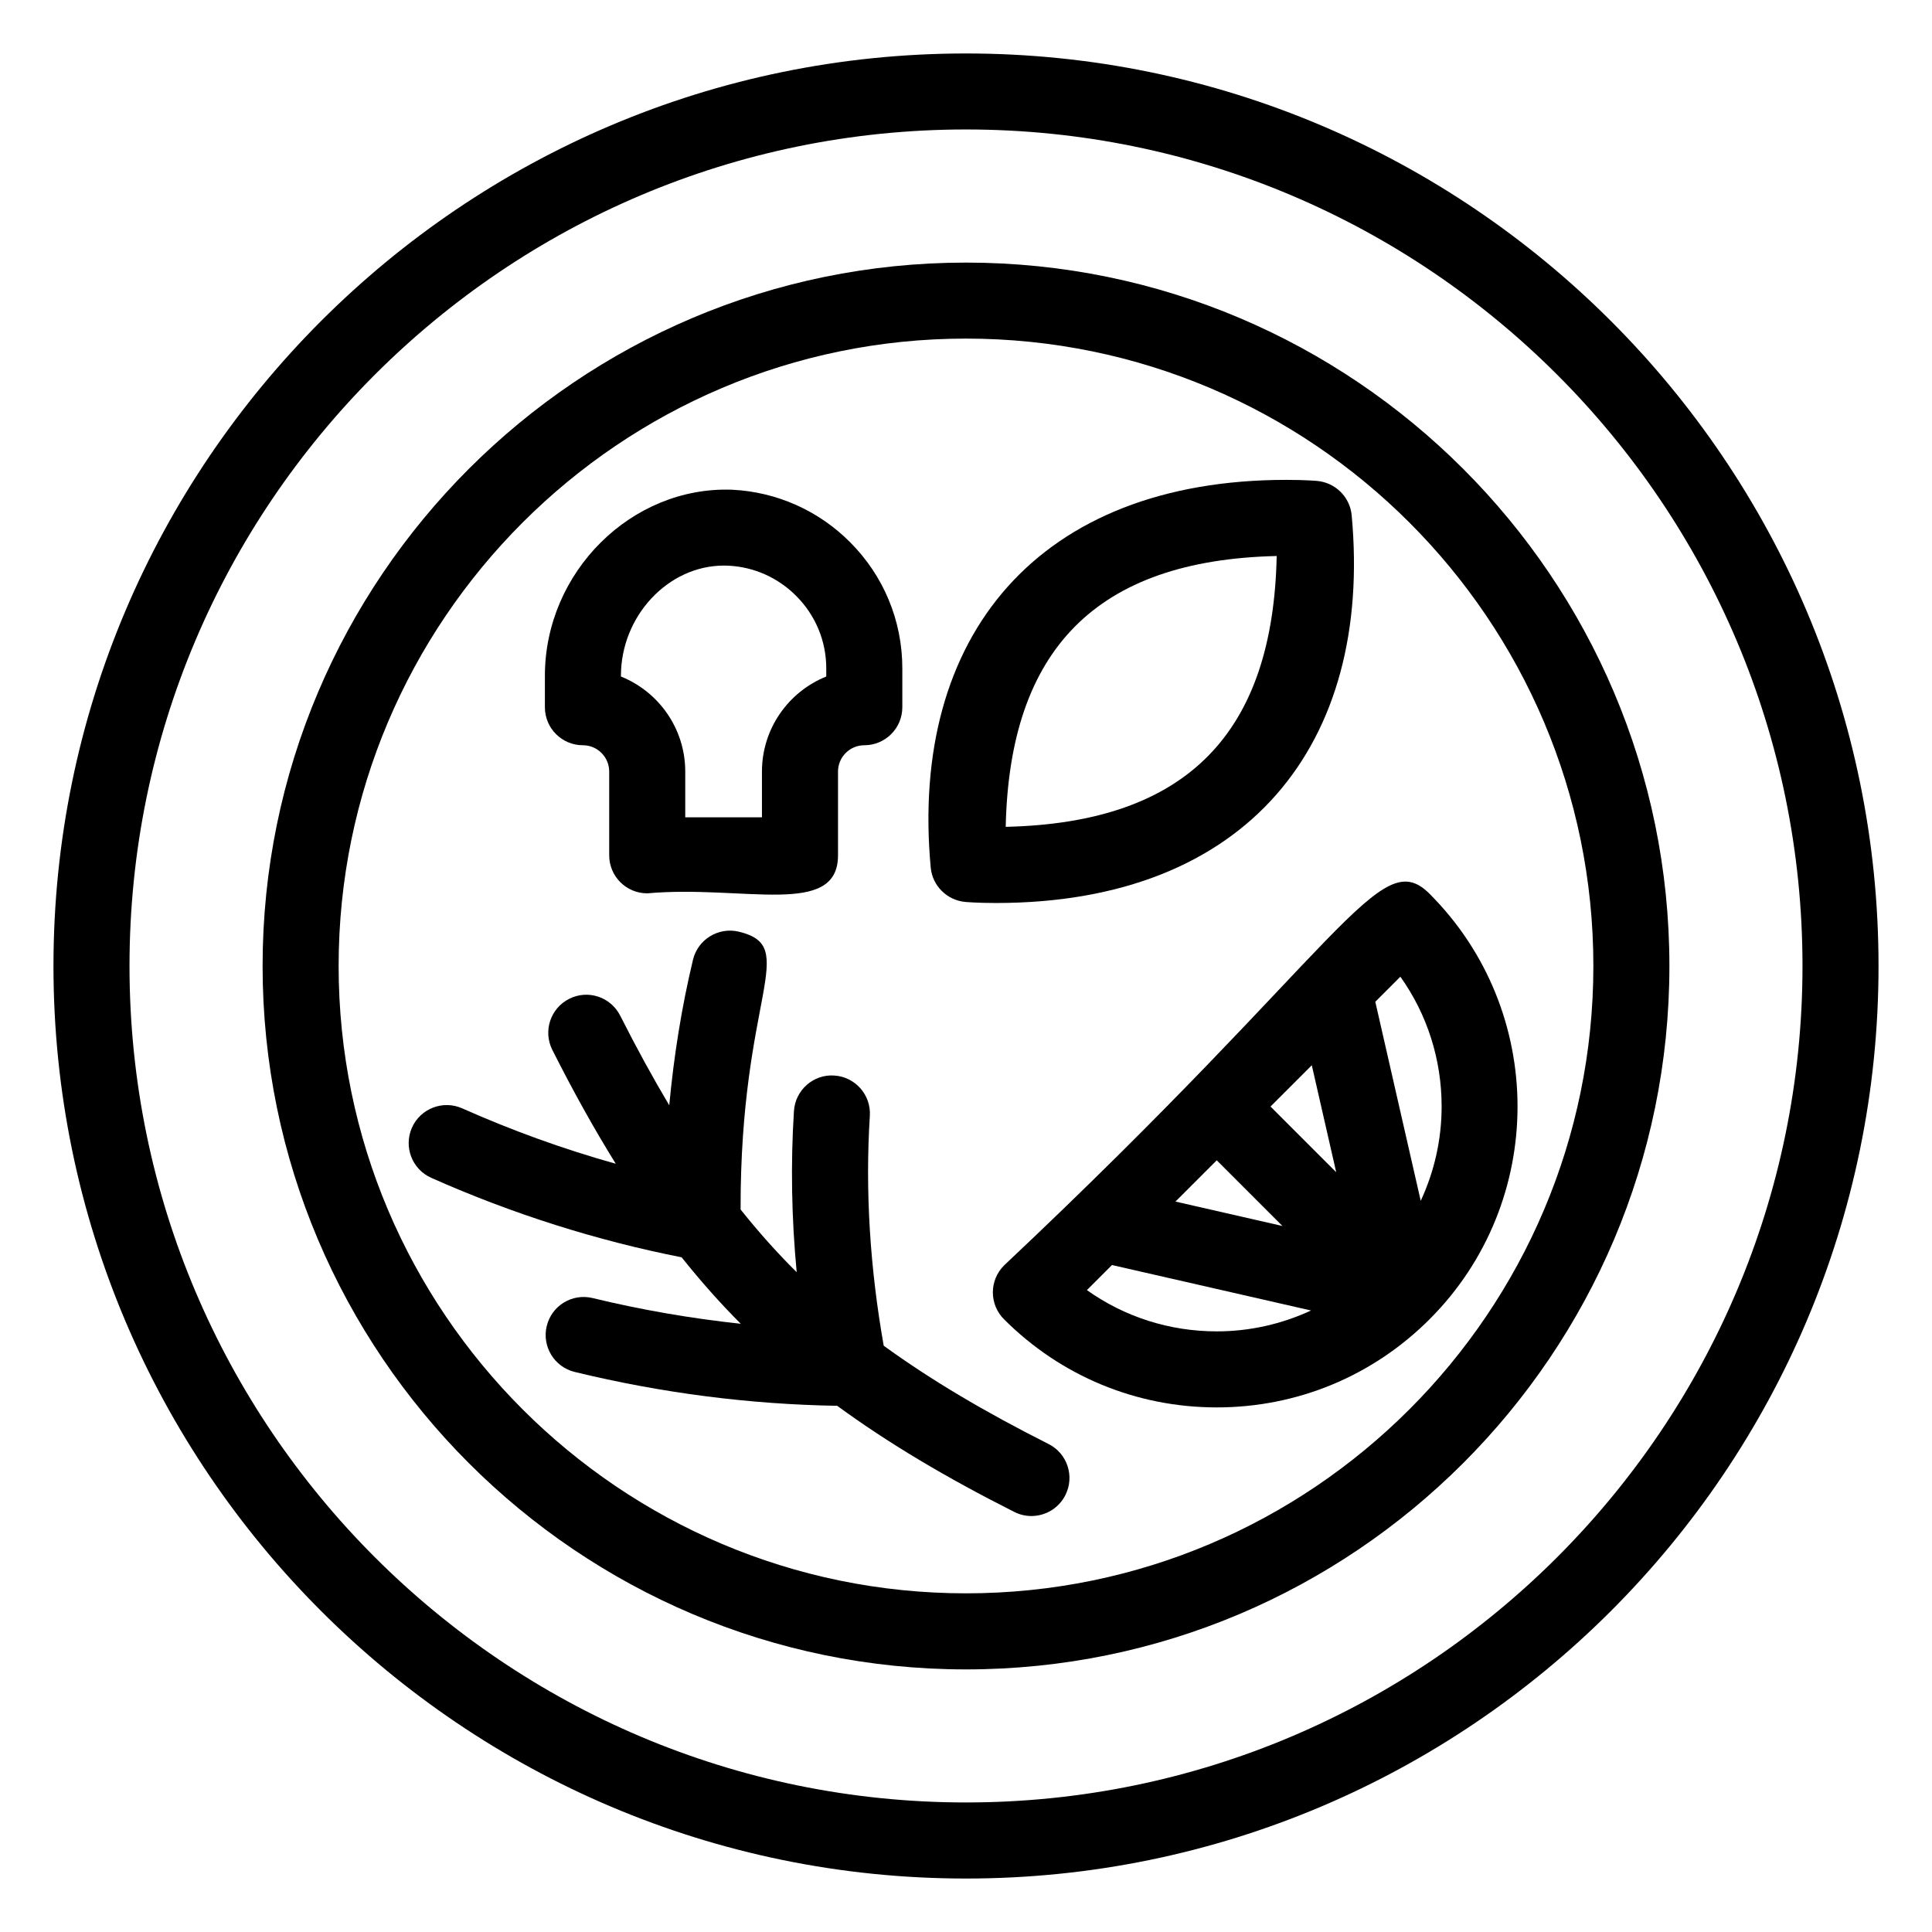
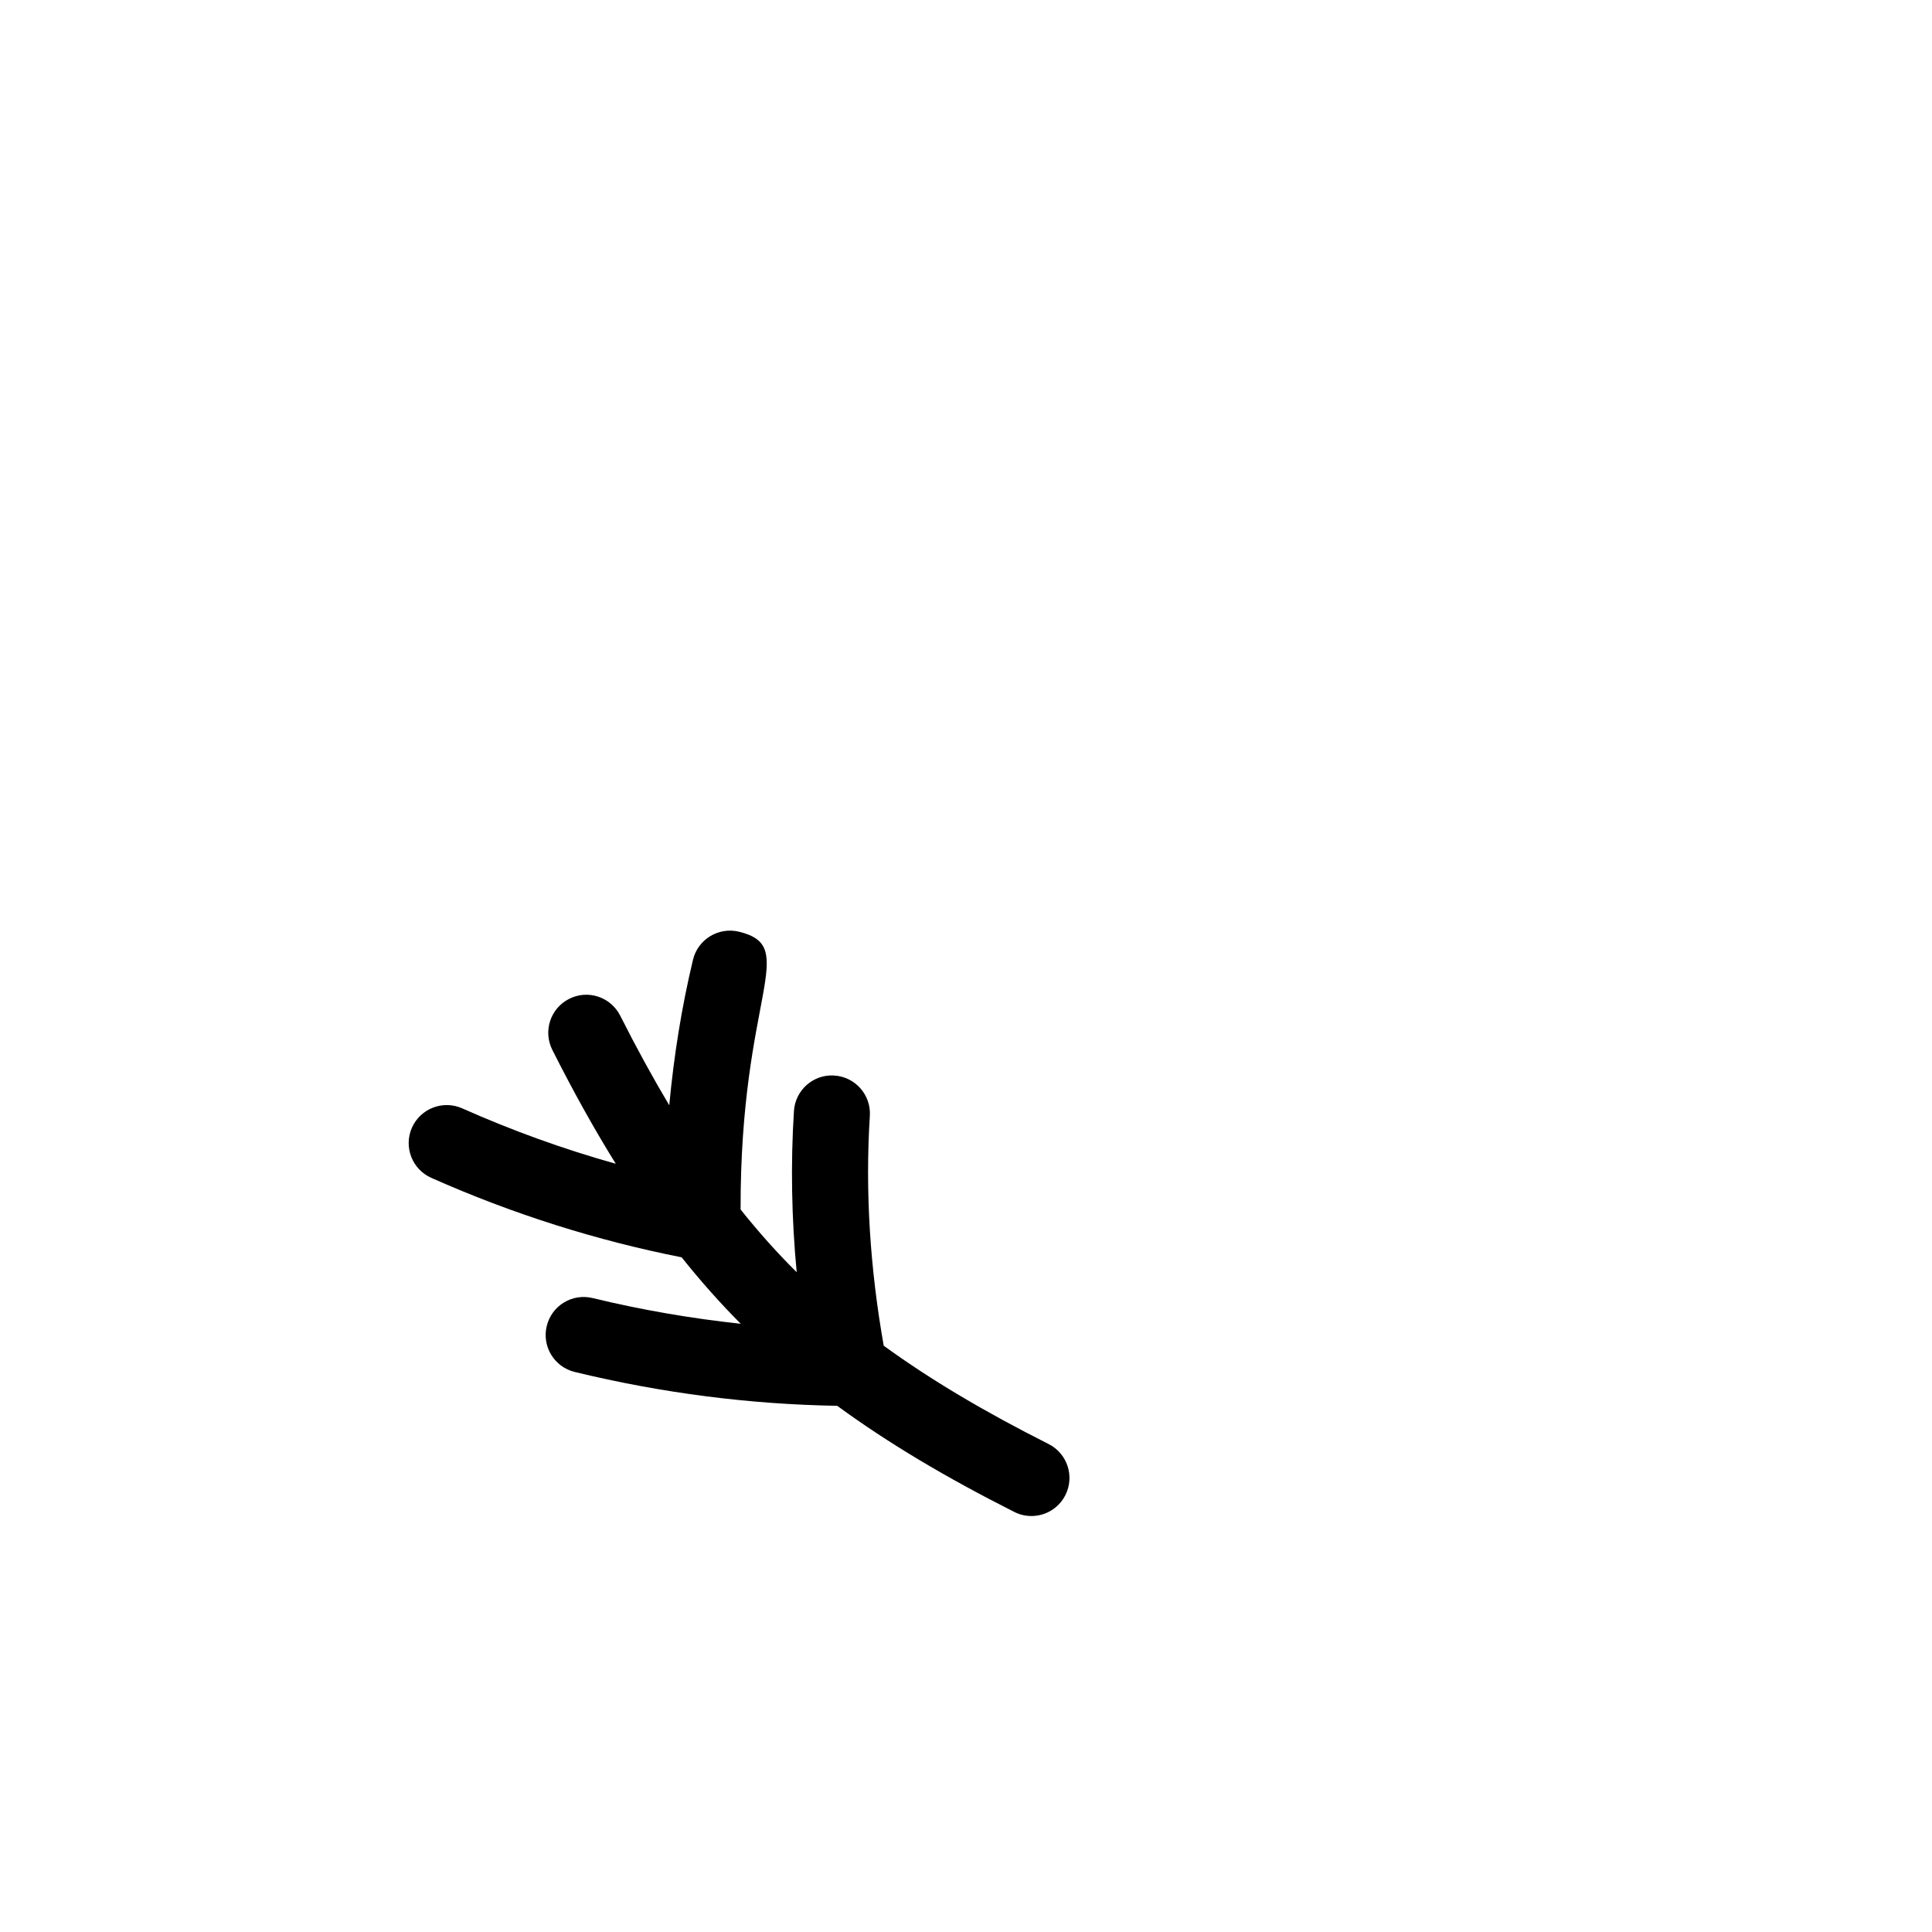
<svg xmlns="http://www.w3.org/2000/svg" fill="#000000" width="800px" height="800px" version="1.1" viewBox="144 144 512 512">
  <g>
-     <path d="m400 158.17c-133.34 0-241.83 108.48-241.83 241.83s108.48 241.83 241.83 241.83 241.83-108.48 241.83-241.83-108.49-241.83-241.83-241.83zm0 463.5c-122.23 0-221.68-99.445-221.68-221.68 0-122.23 99.441-221.68 221.68-221.68s221.68 99.441 221.68 221.68c0 122.23-99.445 221.68-221.68 221.68z" />
-     <path d="m400 213.59c-102.79 0-186.41 83.621-186.41 186.41s83.621 186.41 186.41 186.41 186.41-83.617 186.41-186.41-83.617-186.41-186.41-186.41zm0 352.66c-91.668 0-166.26-74.59-166.26-166.26 0-91.672 74.59-166.26 166.26-166.26 91.672 0 166.26 74.586 166.26 166.26-0.004 91.672-74.59 166.26-166.26 166.26z" />
-     <path d="m298.48 341.5c3.84 0 6.965 3.129 6.965 6.965v22.199c0 5.57 4.508 10.078 10.078 10.078 25.562-2.277 50.559 6.527 50.559-10.078v-22.199c0-3.836 3.129-6.965 6.965-6.965 5.57 0 10.078-4.508 10.078-10.078v-10.281c0-12.652-4.938-24.551-13.895-33.504-8.355-8.363-19.445-13.285-31.215-13.855-26.656-0.973-49.613 21.805-49.613 49.32v8.324c0 5.566 4.508 10.074 10.078 10.074zm10.074-18.402c0-15.832 12.496-29.215 27.297-29.215l1.199 0.031c6.742 0.324 13.105 3.156 17.918 7.981 5.156 5.144 8 11.984 8 19.246v2.144c-9.977 4.004-17.043 13.785-17.043 25.18v12.125h-20.328v-12.125c0-11.395-7.062-21.176-17.043-25.18z" />
-     <path d="m410.07 479.37c-1.891 1.891-2.953 4.449-2.953 7.125 0 2.676 1.062 5.234 2.953 7.125 15.066 15.066 35.09 23.359 56.395 23.359 21.293 0 41.32-8.297 56.375-23.352 31.094-31.086 31.094-81.684 0-112.77-13.289-13.285-22.465 13.504-112.77 98.508zm56.379-27.879 17.41 17.41-28.348-6.473zm14.25-14.25 10.941-10.941 6.469 28.355zm-48.656 48.652 6.644-6.644 52.754 12.047c-7.738 3.578-16.199 5.531-24.98 5.531-12.504 0-24.43-3.828-34.418-10.934zm94.004-48.648c0 8.781-1.953 17.25-5.539 24.992l-12.039-52.758 6.644-6.644c7.106 9.988 10.934 21.906 10.934 34.41z" />
-     <path d="m399.77 383.02s3.078 0.285 8.156 0.285c66.816 0 99.863-42.293 94.285-102.73-0.441-4.832-4.289-8.66-9.121-9.121 0 0-3.082-0.285-8.156-0.285-65.684 0-99.953 41.289-94.285 102.73 0.441 4.832 4.289 8.656 9.121 9.121zm82.566-91.672c-0.969 46.461-23.312 70.672-71.812 71.773 1.012-46.863 23.891-70.684 71.812-71.773z" />
    <path d="m421.88 526.68c-16.895-8.52-31.16-16.949-43.684-26.051-3.633-20.516-4.941-40.988-3.68-60.906 0.355-5.559-3.867-10.344-9.418-10.695-5.539-0.395-10.352 3.867-10.695 9.418-0.891 14.047-0.633 28.332 0.73 42.703-5.238-5.188-10.156-10.719-14.867-16.617-0.129-56.934 15.965-69.656-0.465-73.629-5.402-1.289-10.855 2.035-12.152 7.449-3.008 12.539-5.062 25.445-6.289 38.562-4.371-7.344-8.672-15.18-12.996-23.75-2.512-4.969-8.562-6.988-13.531-4.457-4.969 2.5-6.965 8.562-4.457 13.531 5.535 10.984 11.086 20.965 16.812 30.172-13.73-3.844-27.352-8.742-40.711-14.691-5.078-2.242-11.031 0.027-13.305 5.117-2.254 5.086 0.031 11.039 5.117 13.305 21.625 9.617 43.938 16.637 66.348 21.059 4.981 6.231 10.16 12.105 15.676 17.617-13.07-1.406-26.195-3.648-39.25-6.816-5.453-1.316-10.855 2.008-12.172 7.41-1.316 5.41 2.008 10.863 7.41 12.172 23.168 5.629 46.547 8.59 69.566 8.973 13.547 9.906 28.902 19.035 46.938 28.125 1.457 0.738 3 1.082 4.527 1.082 3.691 0 7.234-2.027 9.004-5.539 2.512-4.984 0.512-11.043-4.457-13.543z" />
  </g>
</svg>